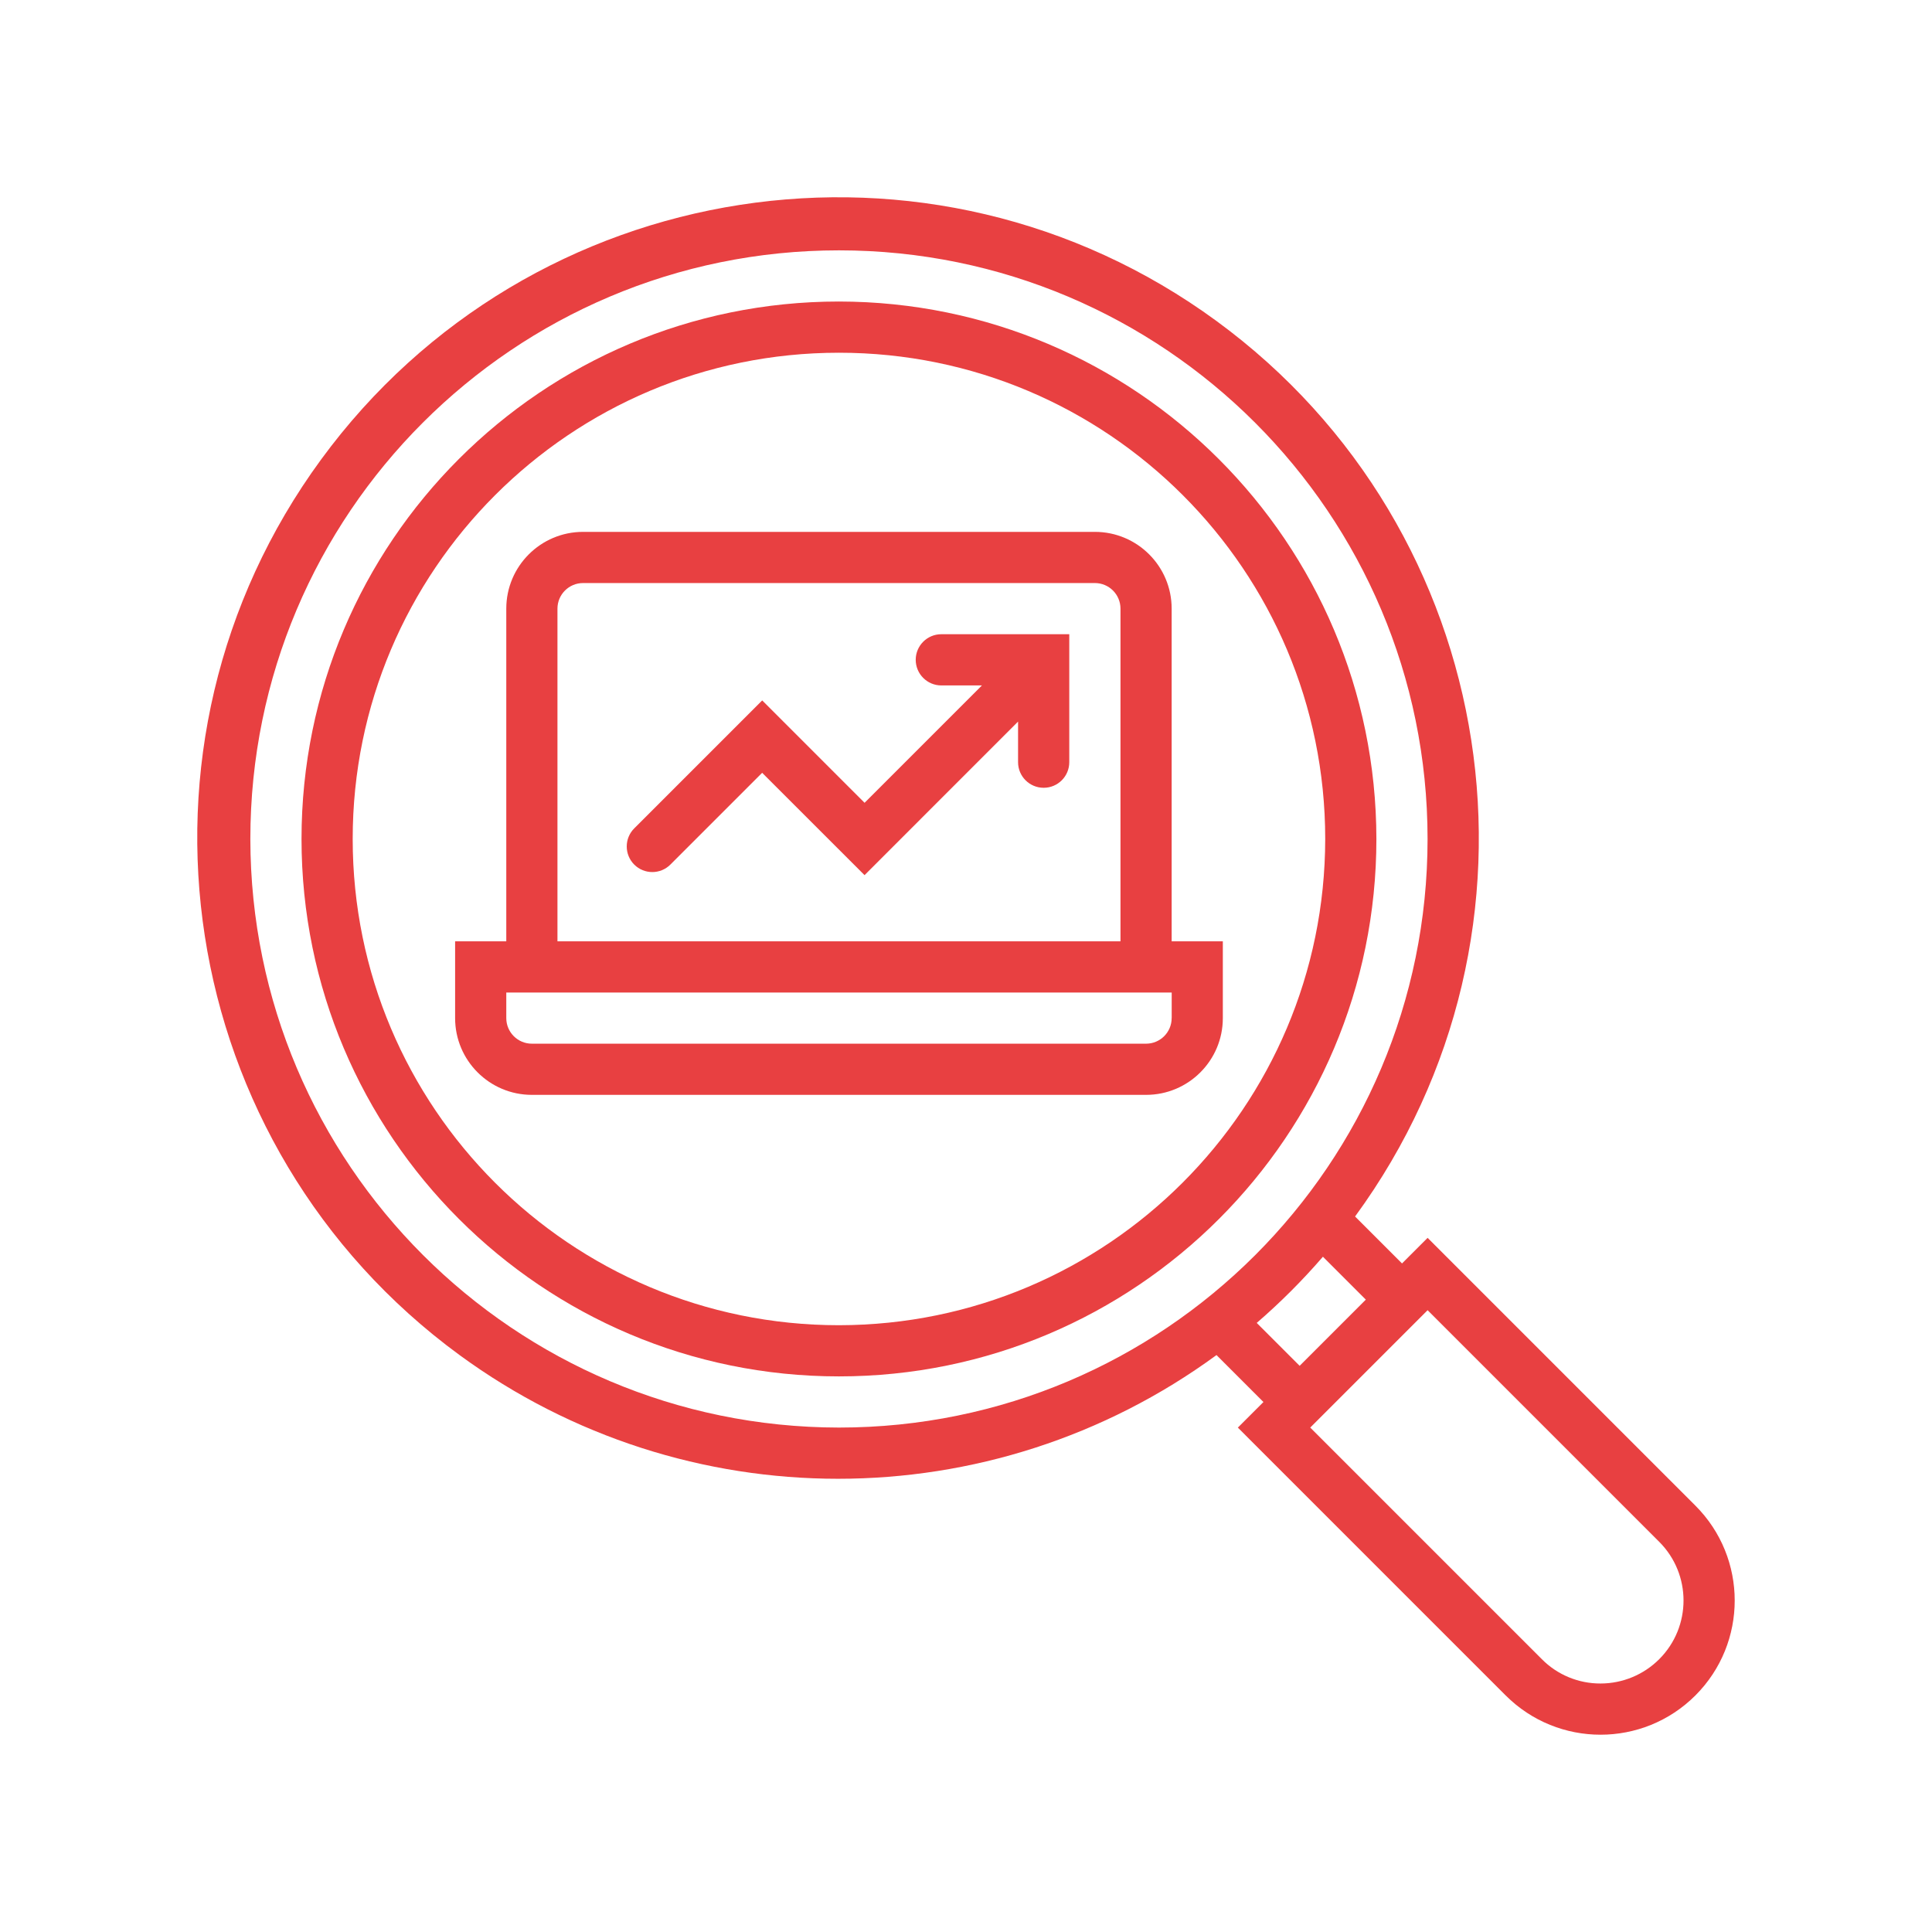
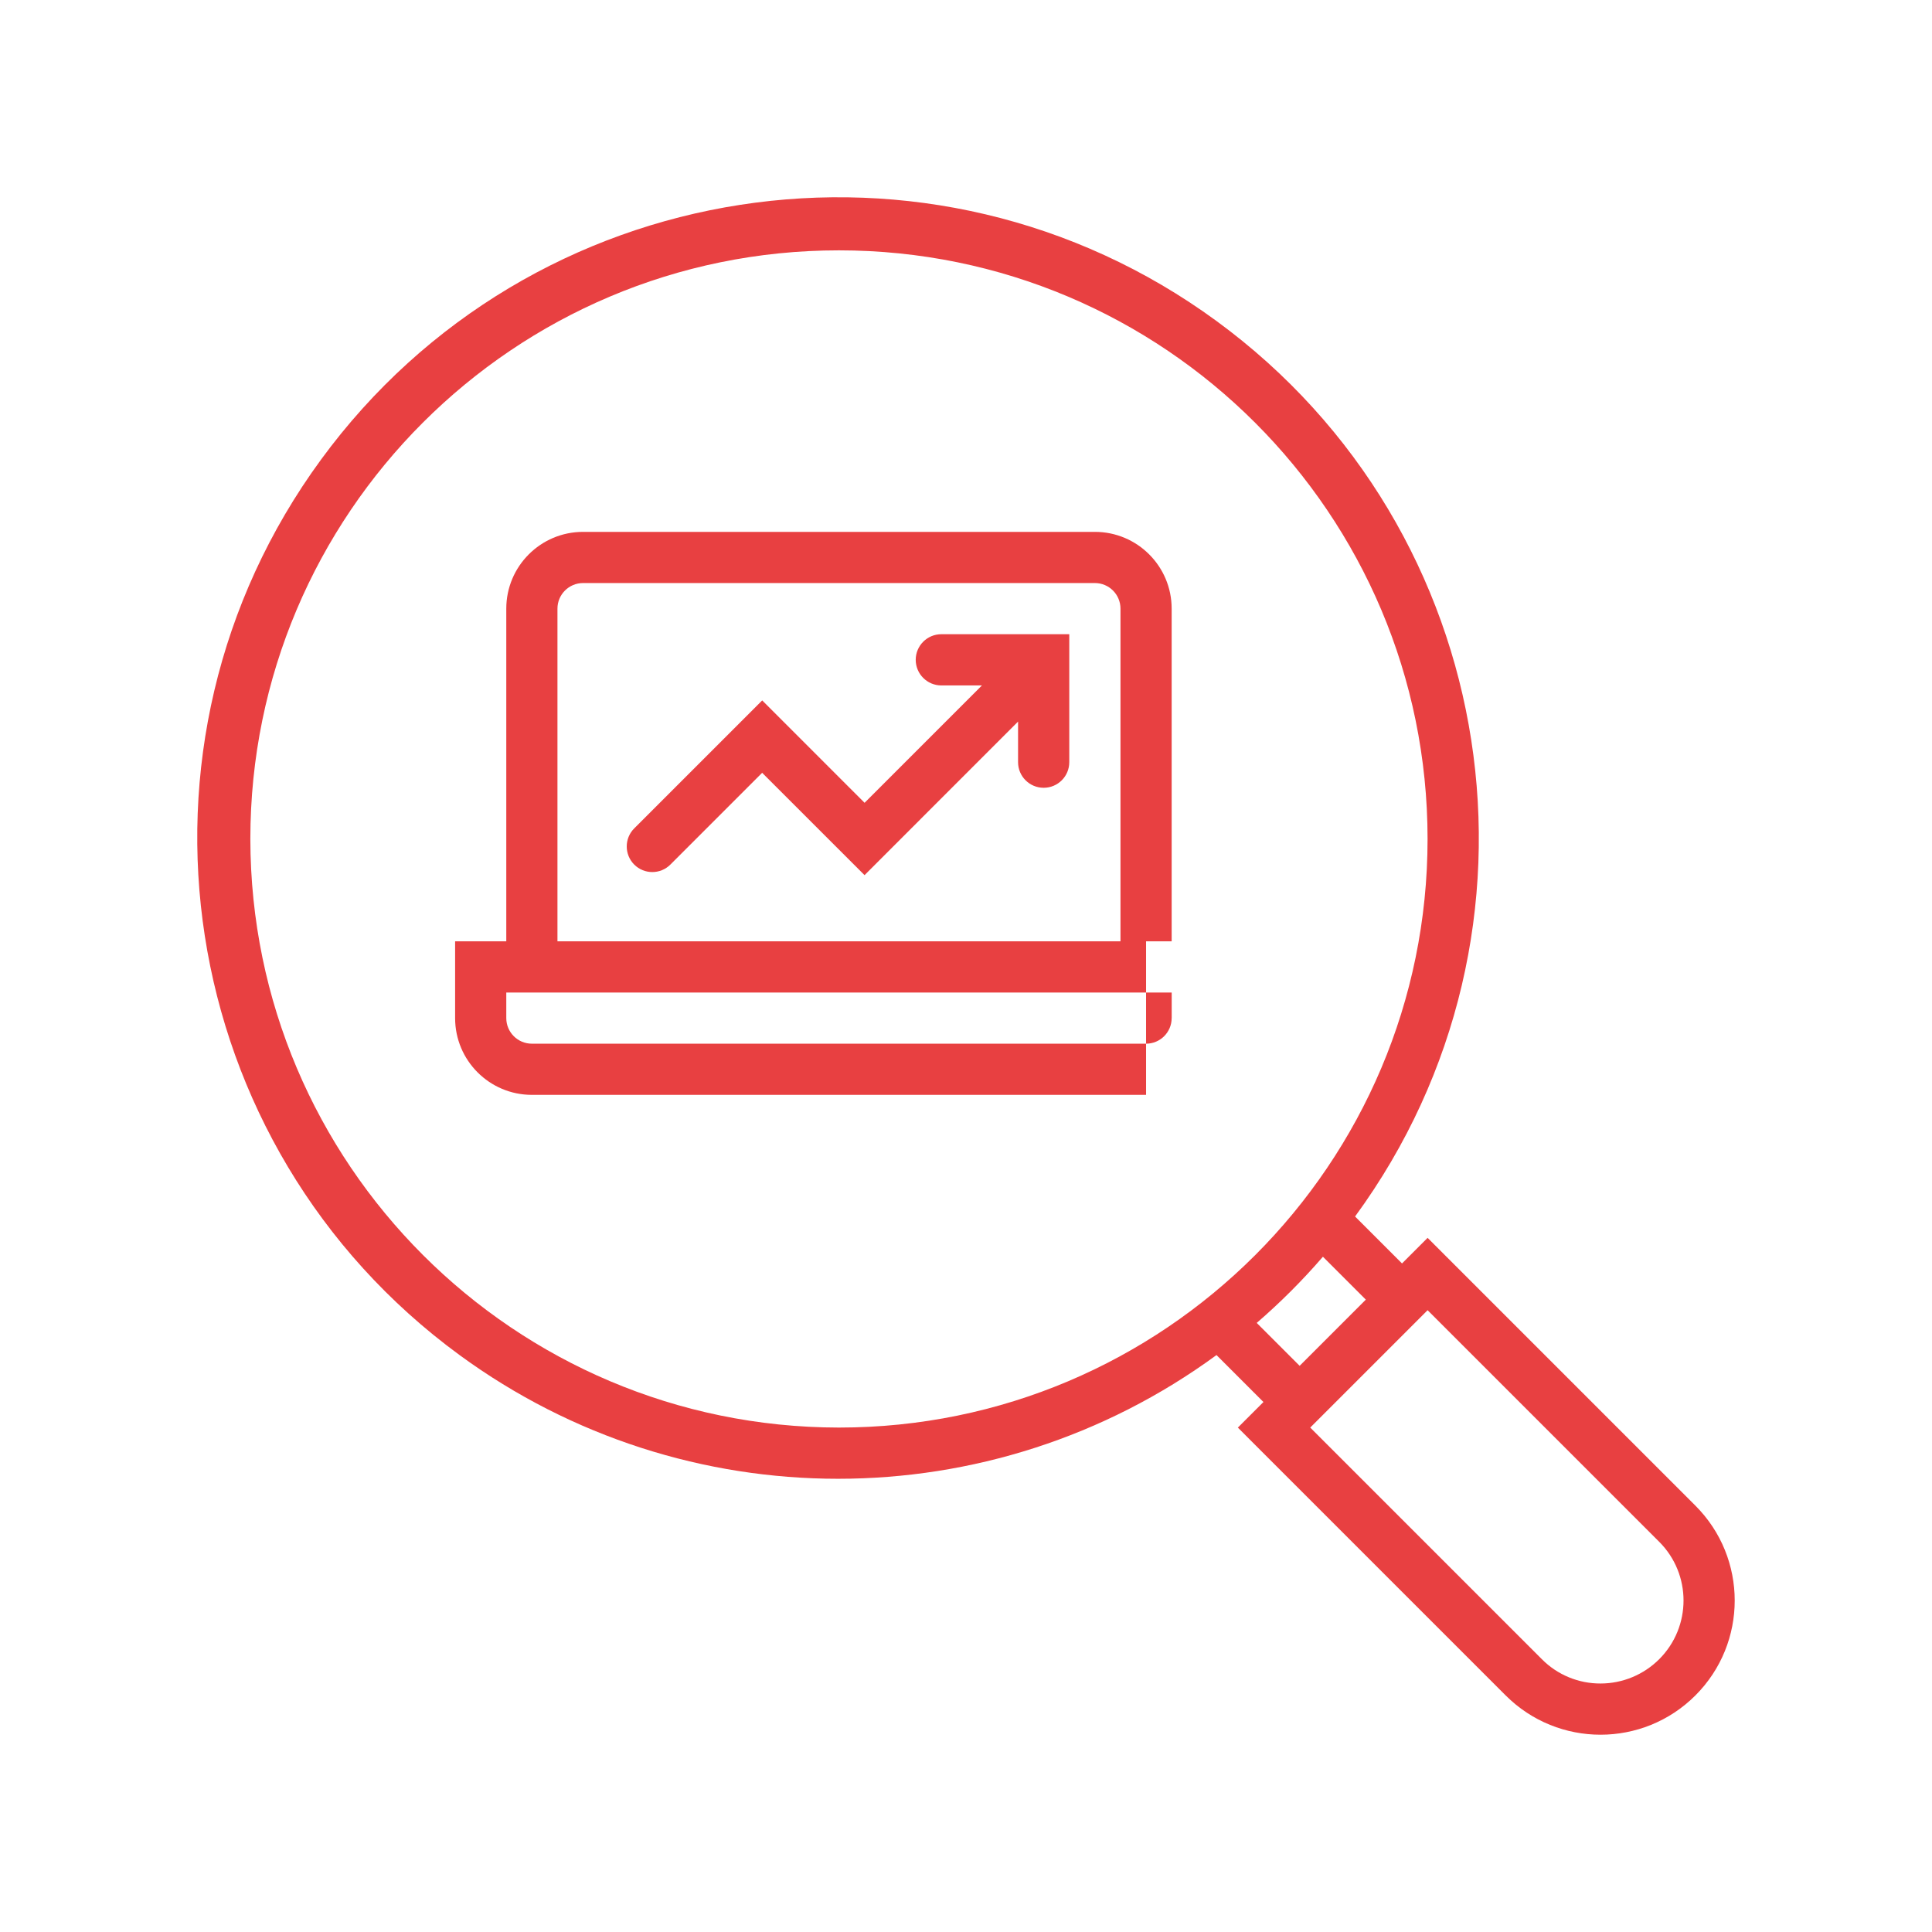
<svg xmlns="http://www.w3.org/2000/svg" width="521" height="521" viewBox="0 0 521 521" fill="none">
  <path d="M384.98 333.81L378.08 340.71L365.42 328.05C421.78 251.05 405.06 142.94 328.06 86.57C251.06 30.2 142.94 46.94 86.57 123.94C30.2 200.94 46.93 309.05 123.93 365.42C184.7 409.9 267.28 409.9 328.05 365.42L340.71 378.08L333.81 384.98L406.03 457.2C420.16 471.33 443.07 471.33 457.2 457.2C471.33 443.07 471.33 420.16 457.2 406.03L384.98 333.81ZM67.51 226.24C67.51 138.57 138.58 67.51 226.24 67.51C313.9 67.51 384.97 138.58 384.97 226.24C384.97 313.9 313.9 384.97 226.24 384.97C138.62 384.88 67.61 313.87 67.51 226.24ZM338.9 356.75C345.28 351.24 351.24 345.28 356.75 338.9L368.32 350.47L350.47 368.32L338.9 356.75ZM431.61 453.99C425.67 454.01 419.97 451.65 415.79 447.43L353.33 384.97L384.98 353.32L447.44 415.78C456.18 424.52 456.18 438.69 447.44 447.43C443.24 451.63 437.54 453.99 431.61 453.99Z" fill="#E84041" />
-   <path d="M226.24 81.31C146.2 81.31 81.31 146.2 81.31 226.24C81.31 306.28 146.2 371.17 226.24 371.17C306.28 371.17 371.17 306.28 371.17 226.24C371.09 146.24 306.25 81.4 226.24 81.31ZM226.24 357.37C153.82 357.37 95.11 298.66 95.11 226.24C95.11 153.82 153.82 95.12 226.24 95.12C298.66 95.12 357.37 153.83 357.37 226.25C357.29 298.63 298.63 357.29 226.24 357.37Z" fill="#E84041" />
-   <path d="M315.96 253.85V164.13C315.96 152.7 306.69 143.43 295.26 143.43H157.23C145.8 143.43 136.53 152.7 136.53 164.13V253.85H122.73V274.55C122.73 285.98 132 295.25 143.43 295.25H309.06C320.49 295.25 329.76 285.98 329.76 274.55V253.85H315.96ZM150.33 164.13C150.33 160.32 153.42 157.23 157.23 157.23H295.26C299.07 157.23 302.16 160.32 302.16 164.13V253.85H150.33V164.13ZM315.96 274.55C315.96 278.36 312.87 281.45 309.06 281.45H143.43C139.62 281.45 136.53 278.36 136.53 274.55V267.65H315.97V274.55H315.96Z" fill="#E84041" />
+   <path d="M315.96 253.85V164.13C315.96 152.7 306.69 143.43 295.26 143.43H157.23C145.8 143.43 136.53 152.7 136.53 164.13V253.85H122.73V274.55C122.73 285.98 132 295.25 143.43 295.25H309.06V253.85H315.96ZM150.33 164.13C150.33 160.32 153.42 157.23 157.23 157.23H295.26C299.07 157.23 302.16 160.32 302.16 164.13V253.85H150.33V164.13ZM315.96 274.55C315.96 278.36 312.87 281.45 309.06 281.45H143.43C139.62 281.45 136.53 278.36 136.53 274.55V267.65H315.97V274.55H315.96Z" fill="#E84041" />
  <path d="M253.85 184.84H264.8L233.15 216.49L205.54 188.88L171.03 223.39C168.34 226.08 168.34 230.45 171.03 233.15C173.72 235.84 178.09 235.84 180.78 233.15L205.53 208.4L233.14 236L274.54 194.59V205.54C274.54 209.35 277.63 212.44 281.44 212.44H281.45C285.26 212.44 288.35 209.35 288.35 205.54V171.03H253.84C250.03 171.03 246.94 174.12 246.94 177.93V177.94C246.95 181.75 250.04 184.84 253.85 184.84Z" fill="#E84041" />
</svg>